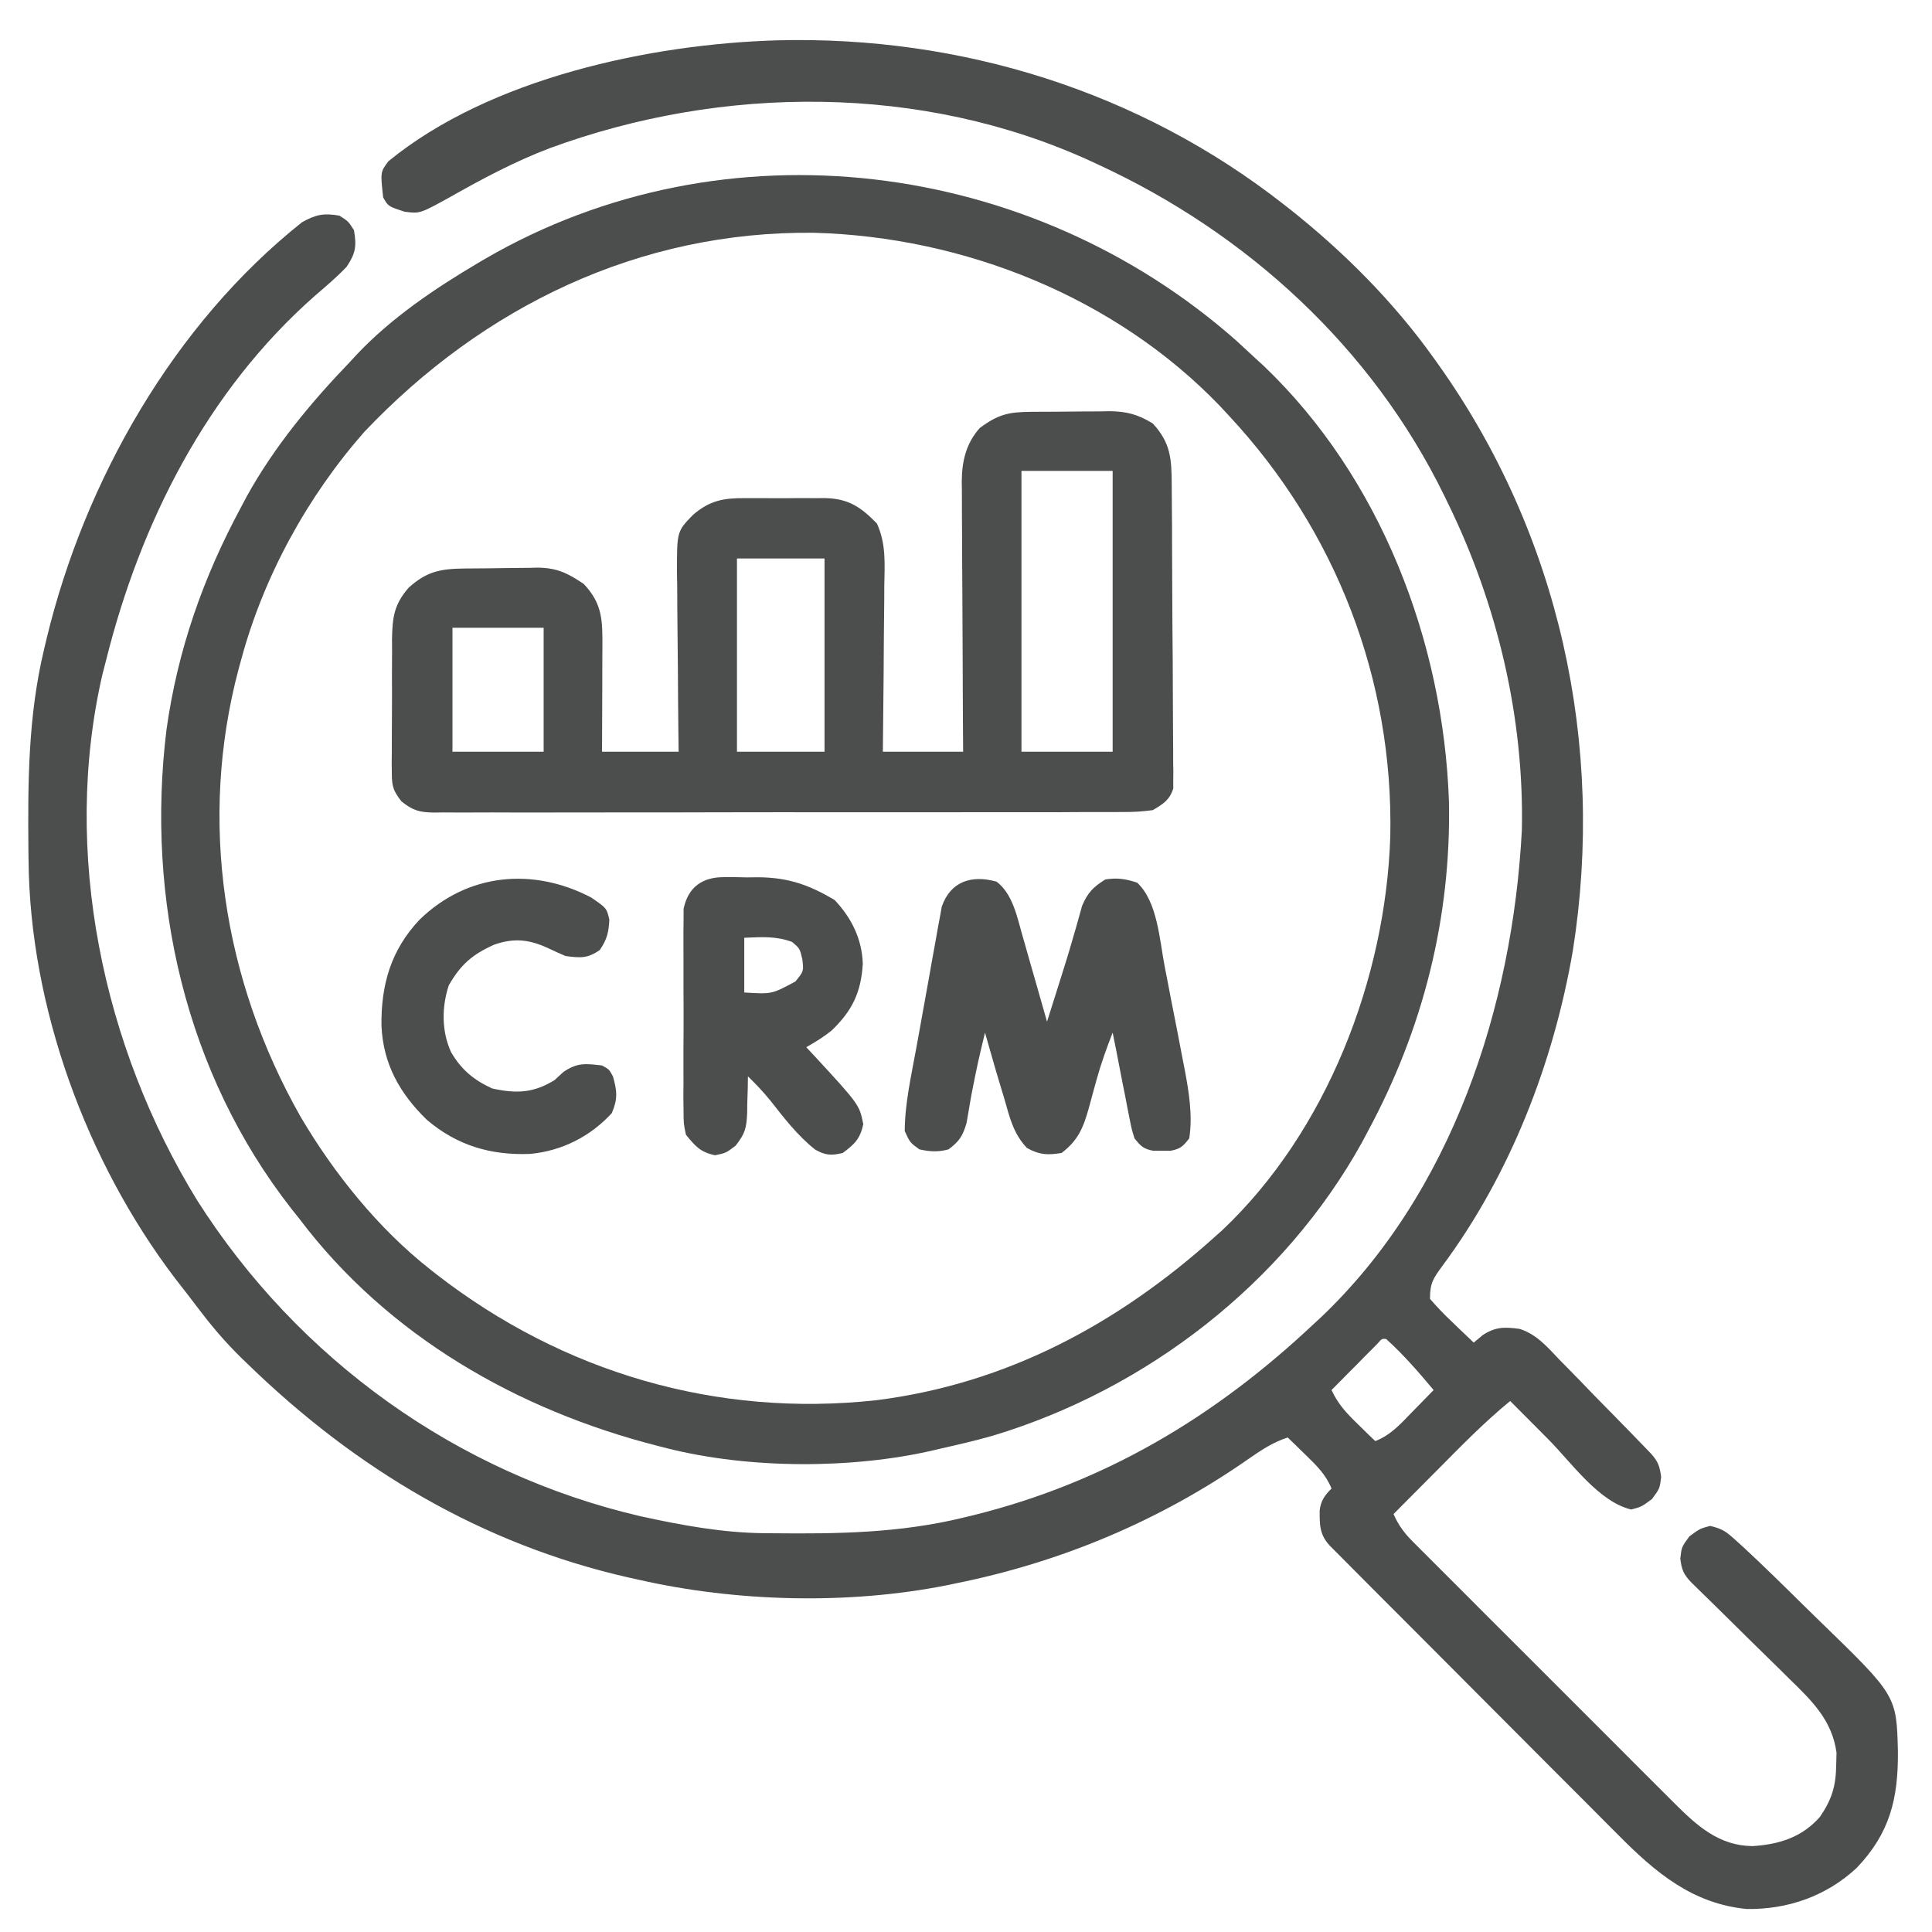
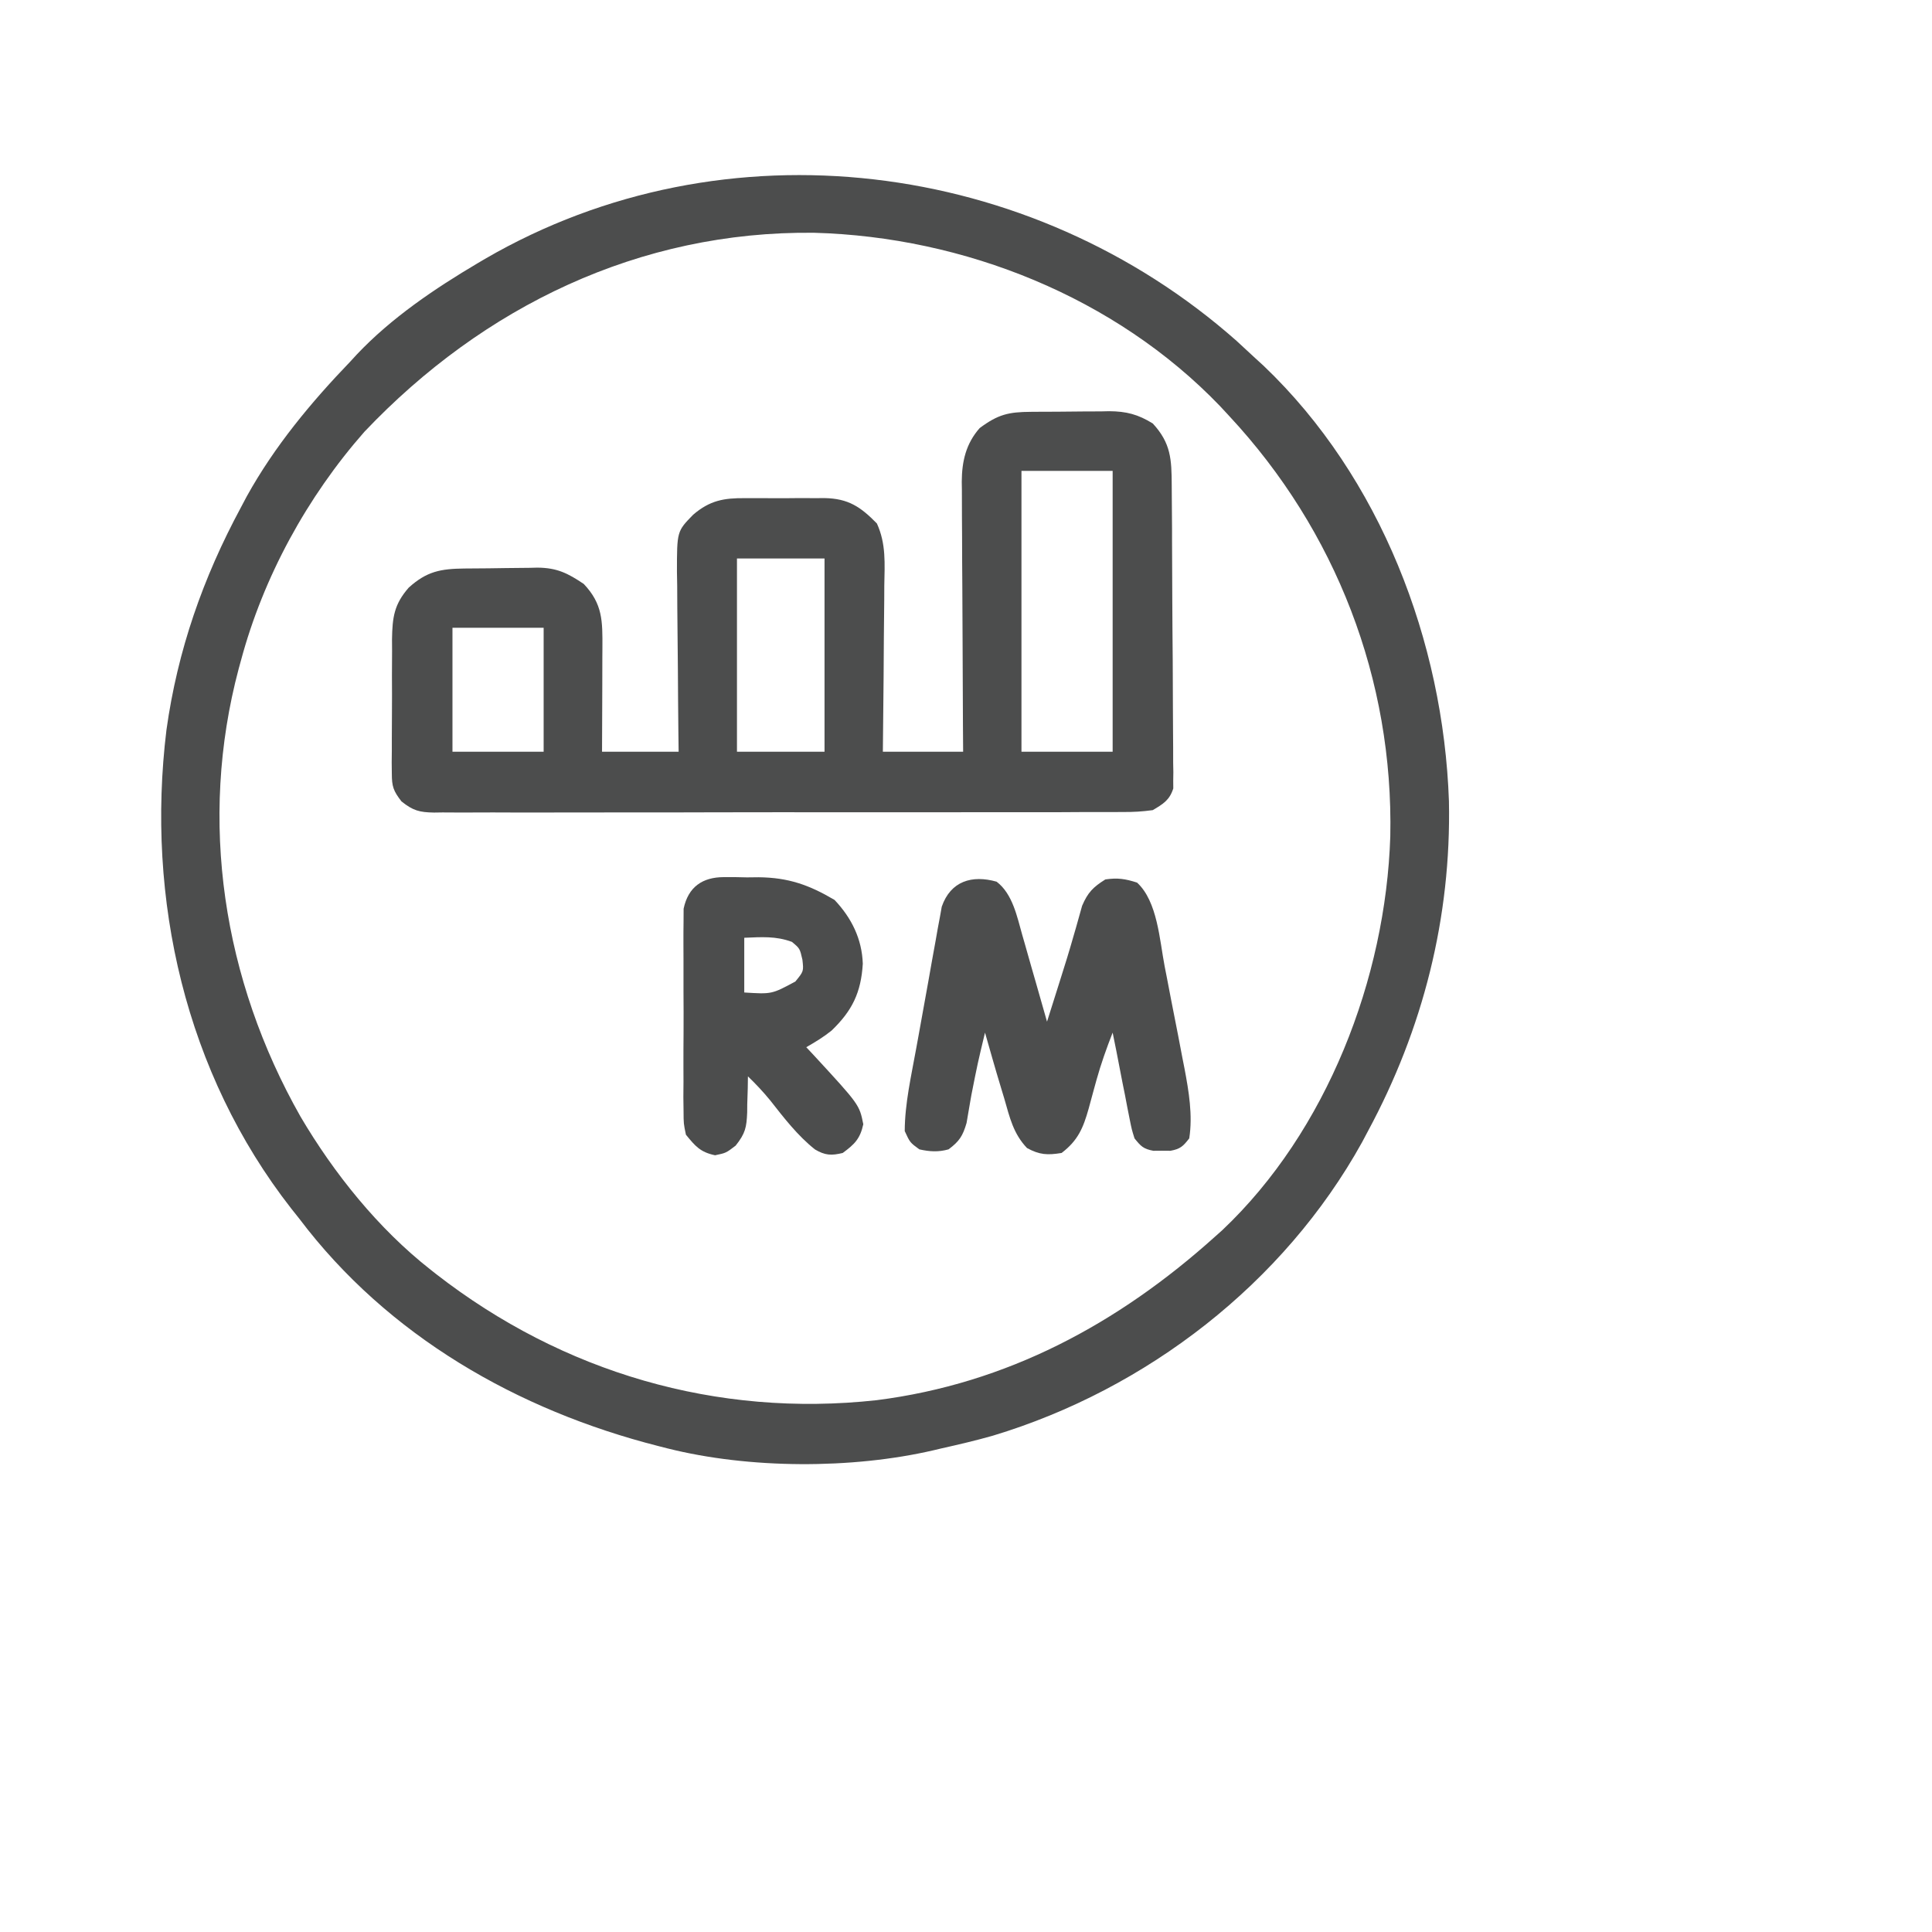
<svg xmlns="http://www.w3.org/2000/svg" width="31" height="31" viewBox="0 0 31 31" fill="none">
-   <path d="M12.48 0.647C15.418 0.573 18.286 1.465 20.604 3.284C20.635 3.309 20.667 3.333 20.7 3.359C21.566 4.046 22.36 4.842 23.003 5.742C23.027 5.776 23.052 5.809 23.076 5.844C25.02 8.576 25.759 11.944 25.238 15.249C24.929 17.049 24.235 18.844 23.141 20.316C22.996 20.514 22.945 20.588 22.945 20.841C23.059 20.972 23.17 21.089 23.296 21.207C23.329 21.239 23.363 21.272 23.397 21.305C23.48 21.385 23.564 21.464 23.647 21.543C23.694 21.503 23.741 21.464 23.79 21.423C23.995 21.288 24.145 21.29 24.384 21.323C24.657 21.41 24.829 21.614 25.022 21.817C25.067 21.863 25.111 21.908 25.157 21.954C25.299 22.098 25.439 22.243 25.578 22.388C25.674 22.486 25.77 22.583 25.866 22.681C26.04 22.858 26.214 23.036 26.387 23.216C26.422 23.252 26.456 23.288 26.492 23.325C26.606 23.453 26.631 23.526 26.654 23.698C26.632 23.884 26.632 23.884 26.507 24.053C26.339 24.177 26.339 24.177 26.174 24.221C25.654 24.098 25.218 23.473 24.847 23.098C24.787 23.038 24.727 22.978 24.667 22.917C24.522 22.772 24.377 22.626 24.232 22.48C23.816 22.82 23.444 23.203 23.066 23.584C22.997 23.653 22.928 23.722 22.86 23.791C22.693 23.959 22.526 24.126 22.36 24.294C22.439 24.473 22.53 24.596 22.668 24.735C22.708 24.774 22.747 24.814 22.788 24.855C22.831 24.899 22.875 24.942 22.919 24.986C22.965 25.032 23.011 25.078 23.058 25.125C23.209 25.277 23.361 25.428 23.513 25.58C23.618 25.685 23.723 25.79 23.828 25.896C24.049 26.117 24.27 26.338 24.491 26.558C24.747 26.813 25.001 27.068 25.256 27.323C25.501 27.569 25.747 27.814 25.993 28.06C26.097 28.164 26.201 28.269 26.305 28.373C26.451 28.519 26.598 28.665 26.744 28.811C26.787 28.854 26.83 28.897 26.874 28.941C27.233 29.298 27.581 29.614 28.117 29.622C28.545 29.595 28.91 29.483 29.2 29.155C29.394 28.874 29.459 28.656 29.463 28.314C29.465 28.251 29.466 28.189 29.468 28.124C29.398 27.604 29.073 27.289 28.712 26.939C28.665 26.892 28.617 26.845 28.568 26.796C28.417 26.647 28.265 26.498 28.113 26.35C27.961 26.2 27.808 26.05 27.656 25.899C27.562 25.806 27.467 25.713 27.372 25.62C27.33 25.578 27.287 25.537 27.243 25.494C27.206 25.457 27.168 25.42 27.129 25.382C27.009 25.254 26.984 25.183 26.961 25.007C26.983 24.821 26.983 24.821 27.107 24.652C27.276 24.528 27.276 24.528 27.44 24.484C27.639 24.531 27.696 24.575 27.844 24.708C27.885 24.745 27.926 24.783 27.969 24.821C28.298 25.126 28.617 25.44 28.936 25.755C29.024 25.842 29.112 25.928 29.2 26.013C30.431 27.207 30.431 27.207 30.453 28.104C30.459 28.856 30.326 29.412 29.792 29.971C29.307 30.423 28.688 30.64 28.029 30.631C27.155 30.547 26.561 30.044 25.966 29.443C25.914 29.391 25.863 29.34 25.81 29.287C25.671 29.148 25.532 29.009 25.394 28.869C25.248 28.723 25.102 28.577 24.956 28.431C24.712 28.186 24.467 27.941 24.223 27.696C23.91 27.381 23.596 27.067 23.282 26.752C23.012 26.482 22.742 26.211 22.472 25.94C22.385 25.853 22.298 25.766 22.211 25.679C22.05 25.517 21.889 25.356 21.728 25.194C21.68 25.146 21.632 25.098 21.583 25.048C21.539 25.004 21.495 24.96 21.451 24.915C21.413 24.877 21.375 24.838 21.335 24.799C21.173 24.622 21.174 24.471 21.175 24.234C21.194 24.079 21.255 23.994 21.365 23.884C21.272 23.656 21.123 23.514 20.948 23.343C20.894 23.291 20.841 23.239 20.786 23.185C20.745 23.145 20.704 23.106 20.662 23.065C20.425 23.143 20.241 23.265 20.038 23.406C18.621 24.396 17.031 25.065 15.337 25.406C15.291 25.415 15.246 25.425 15.199 25.435C13.616 25.751 11.814 25.705 10.245 25.347C10.195 25.337 10.146 25.326 10.095 25.314C7.731 24.779 5.709 23.57 3.983 21.895C3.931 21.844 3.931 21.844 3.877 21.793C3.651 21.571 3.448 21.341 3.255 21.09C3.228 21.054 3.2 21.018 3.171 20.981C3.116 20.909 3.061 20.837 3.006 20.765C2.94 20.679 2.873 20.594 2.807 20.509C1.385 18.637 0.48 16.16 0.458 13.807C0.457 13.732 0.457 13.732 0.456 13.656C0.446 12.559 0.45 11.497 0.706 10.424C0.72 10.364 0.734 10.303 0.749 10.242C1.36 7.714 2.786 5.203 4.846 3.566C5.07 3.441 5.194 3.417 5.446 3.46C5.589 3.551 5.589 3.551 5.68 3.694C5.723 3.949 5.708 4.062 5.563 4.279C5.405 4.447 5.228 4.595 5.053 4.746C3.318 6.274 2.253 8.387 1.701 10.599C1.672 10.708 1.672 10.708 1.644 10.819C0.986 13.67 1.649 16.794 3.164 19.261C4.787 21.813 7.336 23.647 10.286 24.331C10.942 24.474 11.59 24.594 12.262 24.601C12.309 24.601 12.355 24.602 12.402 24.602C13.439 24.613 14.44 24.599 15.454 24.352C15.532 24.334 15.532 24.334 15.612 24.314C17.73 23.79 19.491 22.737 21.072 21.251C21.109 21.217 21.146 21.183 21.185 21.147C23.299 19.145 24.27 16.151 24.419 13.322C24.458 11.517 24.026 9.699 23.237 8.083C23.217 8.041 23.197 8 23.176 7.957C22.015 5.578 20.008 3.741 17.619 2.64C17.562 2.613 17.562 2.613 17.503 2.586C14.794 1.342 11.586 1.359 8.815 2.38C8.261 2.591 7.742 2.867 7.227 3.159C6.738 3.429 6.738 3.429 6.493 3.397C6.228 3.311 6.228 3.311 6.148 3.167C6.103 2.758 6.103 2.758 6.234 2.586C7.861 1.255 10.435 0.705 12.48 0.647ZM22.102 21.56C22.068 21.594 22.034 21.629 21.999 21.664C21.962 21.701 21.925 21.738 21.887 21.776C21.83 21.835 21.83 21.835 21.771 21.895C21.712 21.953 21.712 21.953 21.653 22.013C21.557 22.11 21.461 22.207 21.365 22.304C21.469 22.529 21.603 22.672 21.782 22.846C21.835 22.898 21.888 22.95 21.943 23.004C21.984 23.043 22.025 23.083 22.067 23.123C22.32 23.026 22.482 22.838 22.667 22.648C22.699 22.615 22.732 22.582 22.765 22.548C22.845 22.467 22.924 22.386 23.003 22.304C22.764 22.018 22.52 21.736 22.242 21.485C22.173 21.478 22.173 21.478 22.102 21.56Z" fill="#4C4D4D" />
  <path d="M19.843 5.471C19.941 5.561 20.038 5.651 20.136 5.742C20.182 5.784 20.228 5.827 20.276 5.87C22.152 7.659 23.16 10.295 23.249 12.855C23.287 14.722 22.834 16.51 21.95 18.149C21.918 18.209 21.887 18.269 21.854 18.33C20.599 20.594 18.397 22.292 15.932 23.036C15.658 23.114 15.381 23.179 15.103 23.241C15.062 23.25 15.022 23.26 14.981 23.27C13.667 23.575 12.021 23.569 10.713 23.241C10.664 23.228 10.614 23.216 10.564 23.203C8.305 22.628 6.222 21.436 4.802 19.554C4.76 19.5 4.718 19.448 4.674 19.393C2.976 17.22 2.339 14.425 2.671 11.711C2.849 10.436 3.257 9.271 3.866 8.141C3.898 8.082 3.929 8.022 3.962 7.96C4.405 7.161 4.99 6.457 5.622 5.8C5.655 5.764 5.689 5.727 5.724 5.689C6.279 5.101 6.977 4.63 7.67 4.22C7.707 4.198 7.744 4.177 7.782 4.154C11.638 1.914 16.547 2.553 19.843 5.471ZM5.848 6.927C4.929 7.971 4.226 9.256 3.866 10.599C3.855 10.641 3.843 10.683 3.831 10.726C3.179 13.172 3.58 15.726 4.821 17.915C5.358 18.828 6.073 19.718 6.909 20.373C6.939 20.396 6.969 20.42 6.999 20.444C9.031 22.023 11.501 22.748 14.064 22.467C16.159 22.202 17.94 21.241 19.492 19.846C19.531 19.811 19.571 19.776 19.612 19.739C21.29 18.153 22.235 15.697 22.308 13.42C22.36 10.906 21.436 8.515 19.726 6.678C19.677 6.625 19.627 6.571 19.576 6.516C17.896 4.767 15.47 3.801 13.064 3.735C10.26 3.703 7.755 4.918 5.848 6.927Z" fill="#4C4D4D" />
  <path d="M16.545 6.608C16.589 6.608 16.634 6.607 16.679 6.607C16.774 6.606 16.868 6.606 16.962 6.606C17.106 6.605 17.249 6.603 17.392 6.602C17.484 6.601 17.576 6.601 17.668 6.601C17.71 6.6 17.753 6.599 17.797 6.598C18.074 6.6 18.261 6.649 18.497 6.795C18.789 7.111 18.799 7.371 18.801 7.785C18.802 7.865 18.802 7.865 18.802 7.946C18.804 8.123 18.805 8.299 18.806 8.476C18.806 8.536 18.806 8.596 18.806 8.658C18.808 8.977 18.809 9.296 18.81 9.614C18.811 9.944 18.814 10.273 18.817 10.603C18.819 10.856 18.819 11.109 18.82 11.362C18.82 11.484 18.821 11.605 18.822 11.727C18.824 11.896 18.824 12.066 18.824 12.236C18.825 12.286 18.826 12.337 18.827 12.389C18.826 12.458 18.826 12.458 18.825 12.529C18.825 12.589 18.825 12.589 18.826 12.651C18.766 12.839 18.665 12.899 18.497 12.999C18.328 13.022 18.181 13.031 18.013 13.029C17.94 13.03 17.94 13.03 17.866 13.03C17.703 13.031 17.54 13.031 17.378 13.03C17.261 13.03 17.145 13.031 17.028 13.032C16.711 13.033 16.395 13.033 16.078 13.032C15.814 13.032 15.549 13.032 15.285 13.033C14.662 13.034 14.038 13.034 13.415 13.033C12.772 13.032 12.128 13.033 11.485 13.034C10.933 13.036 10.381 13.037 9.828 13.036C9.499 13.036 9.169 13.036 8.839 13.037C8.529 13.038 8.219 13.038 7.908 13.036C7.795 13.036 7.681 13.036 7.567 13.037C7.411 13.038 7.256 13.037 7.101 13.036C7.056 13.036 7.011 13.037 6.964 13.038C6.73 13.034 6.627 13.007 6.442 12.859C6.312 12.691 6.287 12.62 6.287 12.41C6.286 12.353 6.286 12.295 6.285 12.236C6.286 12.175 6.286 12.113 6.287 12.05C6.287 11.986 6.287 11.922 6.287 11.857C6.287 11.722 6.288 11.588 6.289 11.453C6.291 11.248 6.29 11.042 6.289 10.837C6.29 10.706 6.29 10.575 6.291 10.444C6.291 10.383 6.29 10.322 6.29 10.258C6.296 9.905 6.323 9.698 6.558 9.429C6.849 9.166 7.071 9.127 7.451 9.122C7.493 9.122 7.535 9.121 7.578 9.121C7.666 9.12 7.754 9.12 7.842 9.119C7.932 9.118 8.022 9.117 8.111 9.115C8.241 9.113 8.371 9.112 8.501 9.111C8.541 9.11 8.58 9.109 8.621 9.108C8.938 9.11 9.111 9.198 9.367 9.37C9.672 9.692 9.668 9.966 9.666 10.394C9.665 10.441 9.665 10.489 9.665 10.538C9.665 10.69 9.664 10.842 9.664 10.995C9.663 11.098 9.663 11.201 9.663 11.304C9.662 11.557 9.661 11.81 9.66 12.062C10.065 12.062 10.471 12.062 10.889 12.062C10.887 11.908 10.887 11.908 10.885 11.751C10.881 11.411 10.879 11.07 10.877 10.73C10.876 10.524 10.874 10.318 10.871 10.111C10.868 9.874 10.867 9.637 10.866 9.399C10.864 9.289 10.864 9.289 10.862 9.176C10.862 8.525 10.862 8.525 11.123 8.258C11.391 8.029 11.615 7.99 11.957 7.993C12.002 7.993 12.048 7.993 12.095 7.993C12.19 7.992 12.286 7.993 12.381 7.994C12.527 7.995 12.673 7.994 12.818 7.992C12.912 7.993 13.005 7.993 13.098 7.993C13.163 7.993 13.163 7.993 13.229 7.992C13.612 7.999 13.808 8.132 14.07 8.399C14.22 8.727 14.195 9.043 14.189 9.399C14.189 9.475 14.188 9.552 14.188 9.63C14.187 9.831 14.185 10.033 14.182 10.234C14.18 10.44 14.179 10.646 14.178 10.852C14.175 11.256 14.171 11.659 14.166 12.062C14.591 12.062 15.016 12.062 15.454 12.062C15.452 11.853 15.452 11.853 15.451 11.639C15.448 11.177 15.446 10.715 15.445 10.252C15.444 9.972 15.442 9.692 15.441 9.412C15.438 9.141 15.438 8.871 15.437 8.6C15.437 8.497 15.436 8.394 15.435 8.291C15.434 8.146 15.434 8.002 15.434 7.857C15.433 7.815 15.432 7.772 15.432 7.729C15.434 7.402 15.499 7.119 15.719 6.869C16.015 6.649 16.182 6.61 16.545 6.608ZM16.39 7.556C16.39 9.043 16.39 10.53 16.39 12.062C16.873 12.062 17.356 12.062 17.853 12.062C17.853 10.575 17.853 9.088 17.853 7.556C17.37 7.556 16.887 7.556 16.39 7.556ZM11.825 8.961C11.825 9.984 11.825 11.008 11.825 12.062C12.289 12.062 12.752 12.062 13.23 12.062C13.23 11.039 13.23 10.015 13.23 8.961C12.766 8.961 12.303 8.961 11.825 8.961ZM7.26 10.073C7.26 10.729 7.26 11.386 7.26 12.062C7.743 12.062 8.226 12.062 8.723 12.062C8.723 11.406 8.723 10.749 8.723 10.073C8.241 10.073 7.758 10.073 7.26 10.073Z" fill="#4C4D4D" />
  <path d="M15.991 14.147C16.25 14.344 16.32 14.712 16.405 15.01C16.417 15.05 16.428 15.09 16.44 15.131C16.476 15.256 16.512 15.382 16.547 15.508C16.572 15.594 16.596 15.68 16.621 15.765C16.681 15.975 16.741 16.184 16.8 16.393C16.836 16.277 16.873 16.161 16.91 16.045C16.942 15.945 16.973 15.845 17.005 15.744C17.083 15.499 17.159 15.255 17.229 15.007C17.241 14.965 17.253 14.923 17.266 14.88C17.299 14.764 17.331 14.649 17.363 14.534C17.455 14.319 17.54 14.234 17.736 14.111C17.932 14.082 18.057 14.101 18.245 14.162C18.573 14.464 18.606 15.084 18.688 15.508C18.699 15.567 18.711 15.625 18.723 15.686C18.746 15.809 18.77 15.932 18.794 16.056C18.83 16.243 18.867 16.43 18.904 16.616C18.927 16.737 18.95 16.858 18.973 16.978C18.984 17.033 18.995 17.088 19.006 17.145C19.075 17.51 19.14 17.895 19.082 18.266C18.983 18.393 18.94 18.436 18.78 18.465C18.735 18.465 18.69 18.464 18.643 18.464C18.575 18.464 18.575 18.464 18.506 18.465C18.346 18.435 18.306 18.393 18.204 18.266C18.159 18.122 18.159 18.122 18.125 17.952C18.113 17.89 18.101 17.829 18.088 17.766C18.076 17.701 18.063 17.637 18.051 17.571C18.038 17.507 18.025 17.444 18.012 17.378C17.978 17.206 17.945 17.034 17.912 16.861C17.892 16.764 17.873 16.666 17.853 16.569C17.755 16.82 17.666 17.069 17.594 17.328C17.58 17.378 17.566 17.428 17.552 17.48C17.523 17.583 17.496 17.686 17.468 17.789C17.381 18.097 17.298 18.299 17.034 18.5C16.807 18.537 16.681 18.531 16.479 18.421C16.26 18.191 16.202 17.933 16.116 17.633C16.099 17.576 16.081 17.519 16.064 17.461C16.015 17.3 15.968 17.14 15.922 16.979C15.903 16.913 15.903 16.913 15.884 16.846C15.857 16.754 15.831 16.661 15.805 16.569C15.686 17.066 15.686 17.066 15.587 17.567C15.58 17.606 15.573 17.645 15.566 17.686C15.546 17.797 15.527 17.908 15.509 18.019C15.448 18.228 15.393 18.313 15.22 18.442C15.057 18.488 14.915 18.479 14.751 18.442C14.601 18.332 14.601 18.332 14.517 18.149C14.518 17.707 14.623 17.257 14.701 16.823C14.714 16.755 14.726 16.686 14.739 16.615C14.765 16.471 14.791 16.326 14.817 16.182C14.844 16.035 14.871 15.887 14.897 15.739C14.934 15.525 14.973 15.311 15.012 15.097C15.024 15.031 15.035 14.965 15.047 14.897C15.058 14.835 15.07 14.774 15.082 14.711C15.091 14.657 15.101 14.603 15.111 14.548C15.253 14.138 15.596 14.035 15.991 14.147Z" fill="#4C4D4D" />
  <path d="M11.616 14.074C11.706 14.074 11.706 14.074 11.798 14.074C11.86 14.075 11.922 14.076 11.986 14.078C12.047 14.077 12.109 14.077 12.172 14.076C12.651 14.081 12.983 14.199 13.391 14.44C13.663 14.728 13.831 15.065 13.844 15.464C13.816 15.926 13.675 16.217 13.342 16.537C13.214 16.64 13.08 16.721 12.937 16.803C12.976 16.845 13.015 16.886 13.055 16.929C13.789 17.725 13.789 17.725 13.852 18.039C13.801 18.273 13.713 18.359 13.522 18.5C13.341 18.544 13.239 18.54 13.076 18.443C12.796 18.22 12.579 17.937 12.359 17.657C12.246 17.519 12.129 17.394 12.001 17.271C12 17.367 12 17.367 11.998 17.466C11.995 17.551 11.993 17.636 11.99 17.721C11.989 17.763 11.989 17.805 11.989 17.849C11.979 18.091 11.96 18.185 11.804 18.382C11.65 18.5 11.65 18.5 11.474 18.537C11.237 18.487 11.158 18.393 11.006 18.207C10.969 18.03 10.969 18.03 10.968 17.83C10.967 17.755 10.966 17.679 10.965 17.602C10.966 17.52 10.966 17.439 10.967 17.357C10.967 17.273 10.967 17.189 10.966 17.105C10.966 16.928 10.966 16.752 10.968 16.576C10.969 16.351 10.969 16.126 10.967 15.9C10.966 15.727 10.966 15.553 10.967 15.379C10.967 15.296 10.967 15.213 10.966 15.13C10.965 15.014 10.967 14.898 10.968 14.781C10.968 14.715 10.969 14.649 10.969 14.581C11.042 14.232 11.271 14.074 11.616 14.074ZM11.942 15.047C11.942 15.337 11.942 15.627 11.942 15.925C12.383 15.953 12.383 15.953 12.762 15.749C12.896 15.585 12.896 15.585 12.875 15.398C12.834 15.219 12.834 15.219 12.707 15.113C12.446 15.017 12.22 15.036 11.942 15.047Z" fill="#4C4D4D" />
-   <path d="M9.484 14.4C9.734 14.571 9.734 14.571 9.777 14.755C9.768 14.96 9.739 15.075 9.623 15.245C9.424 15.381 9.313 15.371 9.075 15.34C8.987 15.303 8.9 15.264 8.815 15.223C8.502 15.075 8.258 15.044 7.931 15.157C7.58 15.314 7.393 15.476 7.202 15.808C7.086 16.155 7.084 16.548 7.238 16.883C7.401 17.162 7.601 17.33 7.897 17.465C8.28 17.549 8.557 17.542 8.899 17.33C8.945 17.287 8.991 17.245 9.038 17.202C9.261 17.048 9.392 17.065 9.66 17.096C9.773 17.158 9.773 17.158 9.835 17.271C9.902 17.507 9.914 17.633 9.817 17.86C9.473 18.236 9.016 18.467 8.508 18.515C7.877 18.541 7.332 18.38 6.849 17.968C6.415 17.547 6.148 17.073 6.121 16.46C6.112 15.801 6.274 15.24 6.734 14.755C7.501 14.01 8.55 13.913 9.484 14.4Z" fill="#4C4D4D" />
</svg>